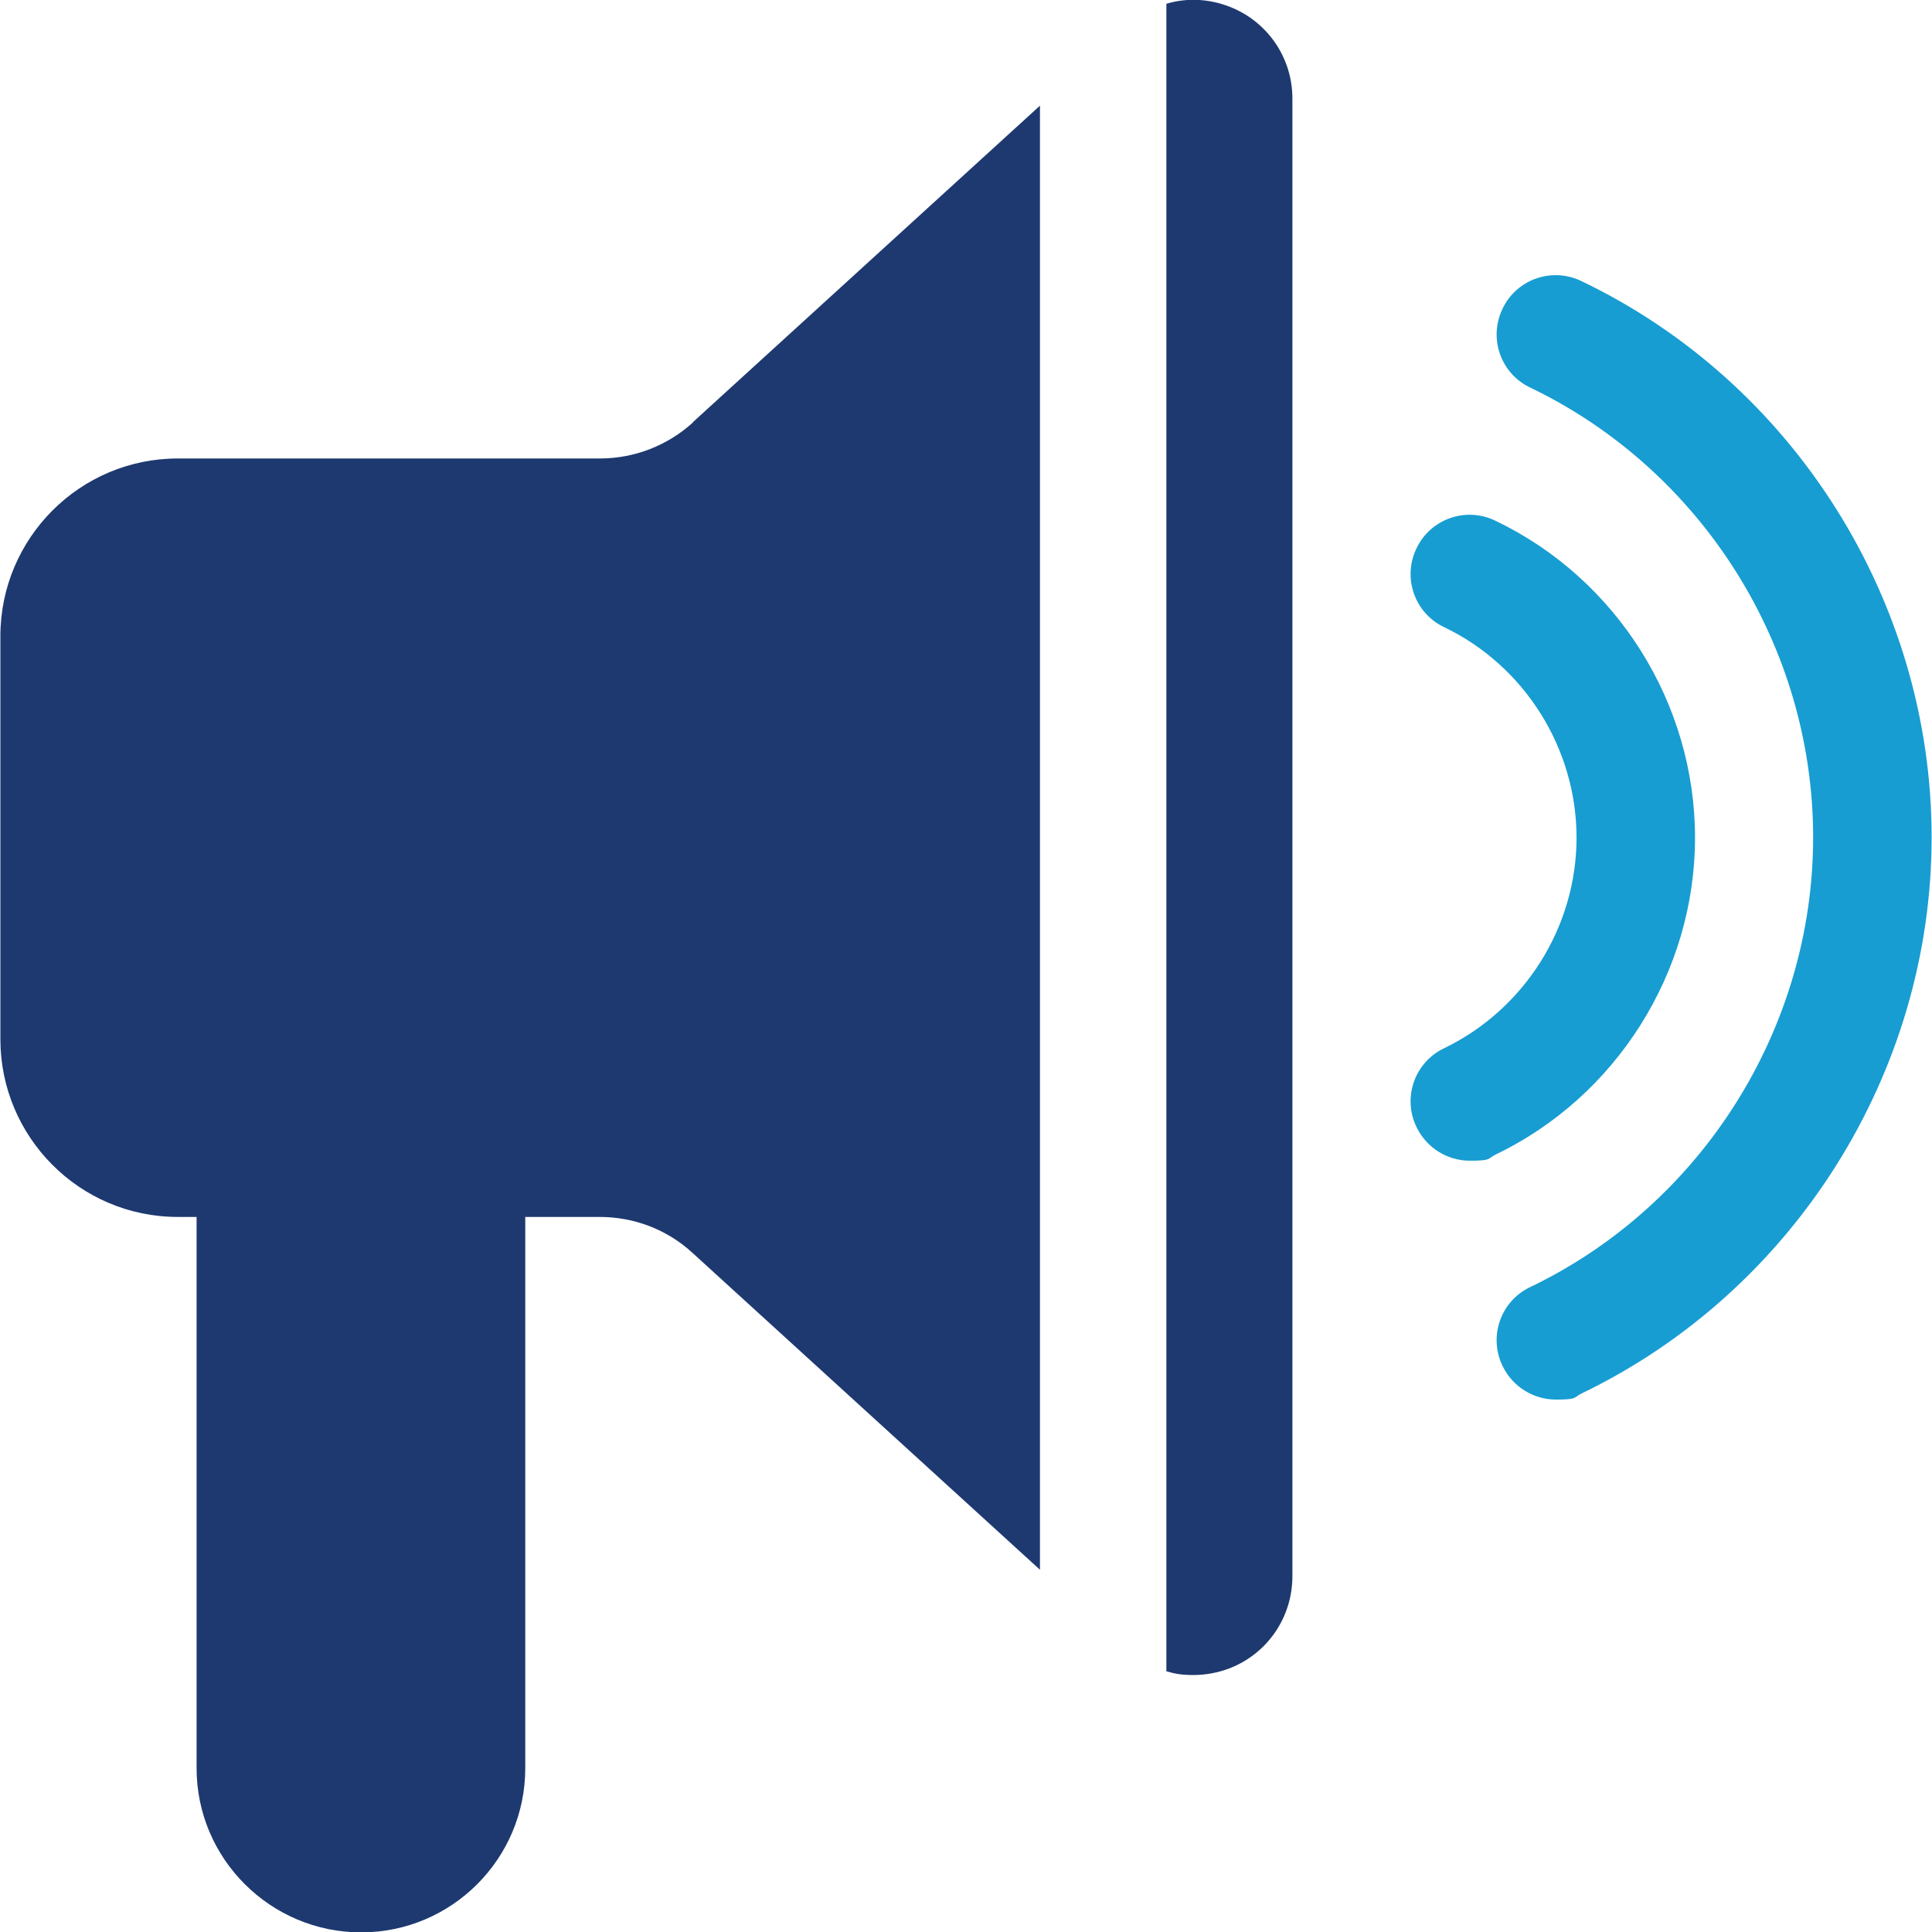
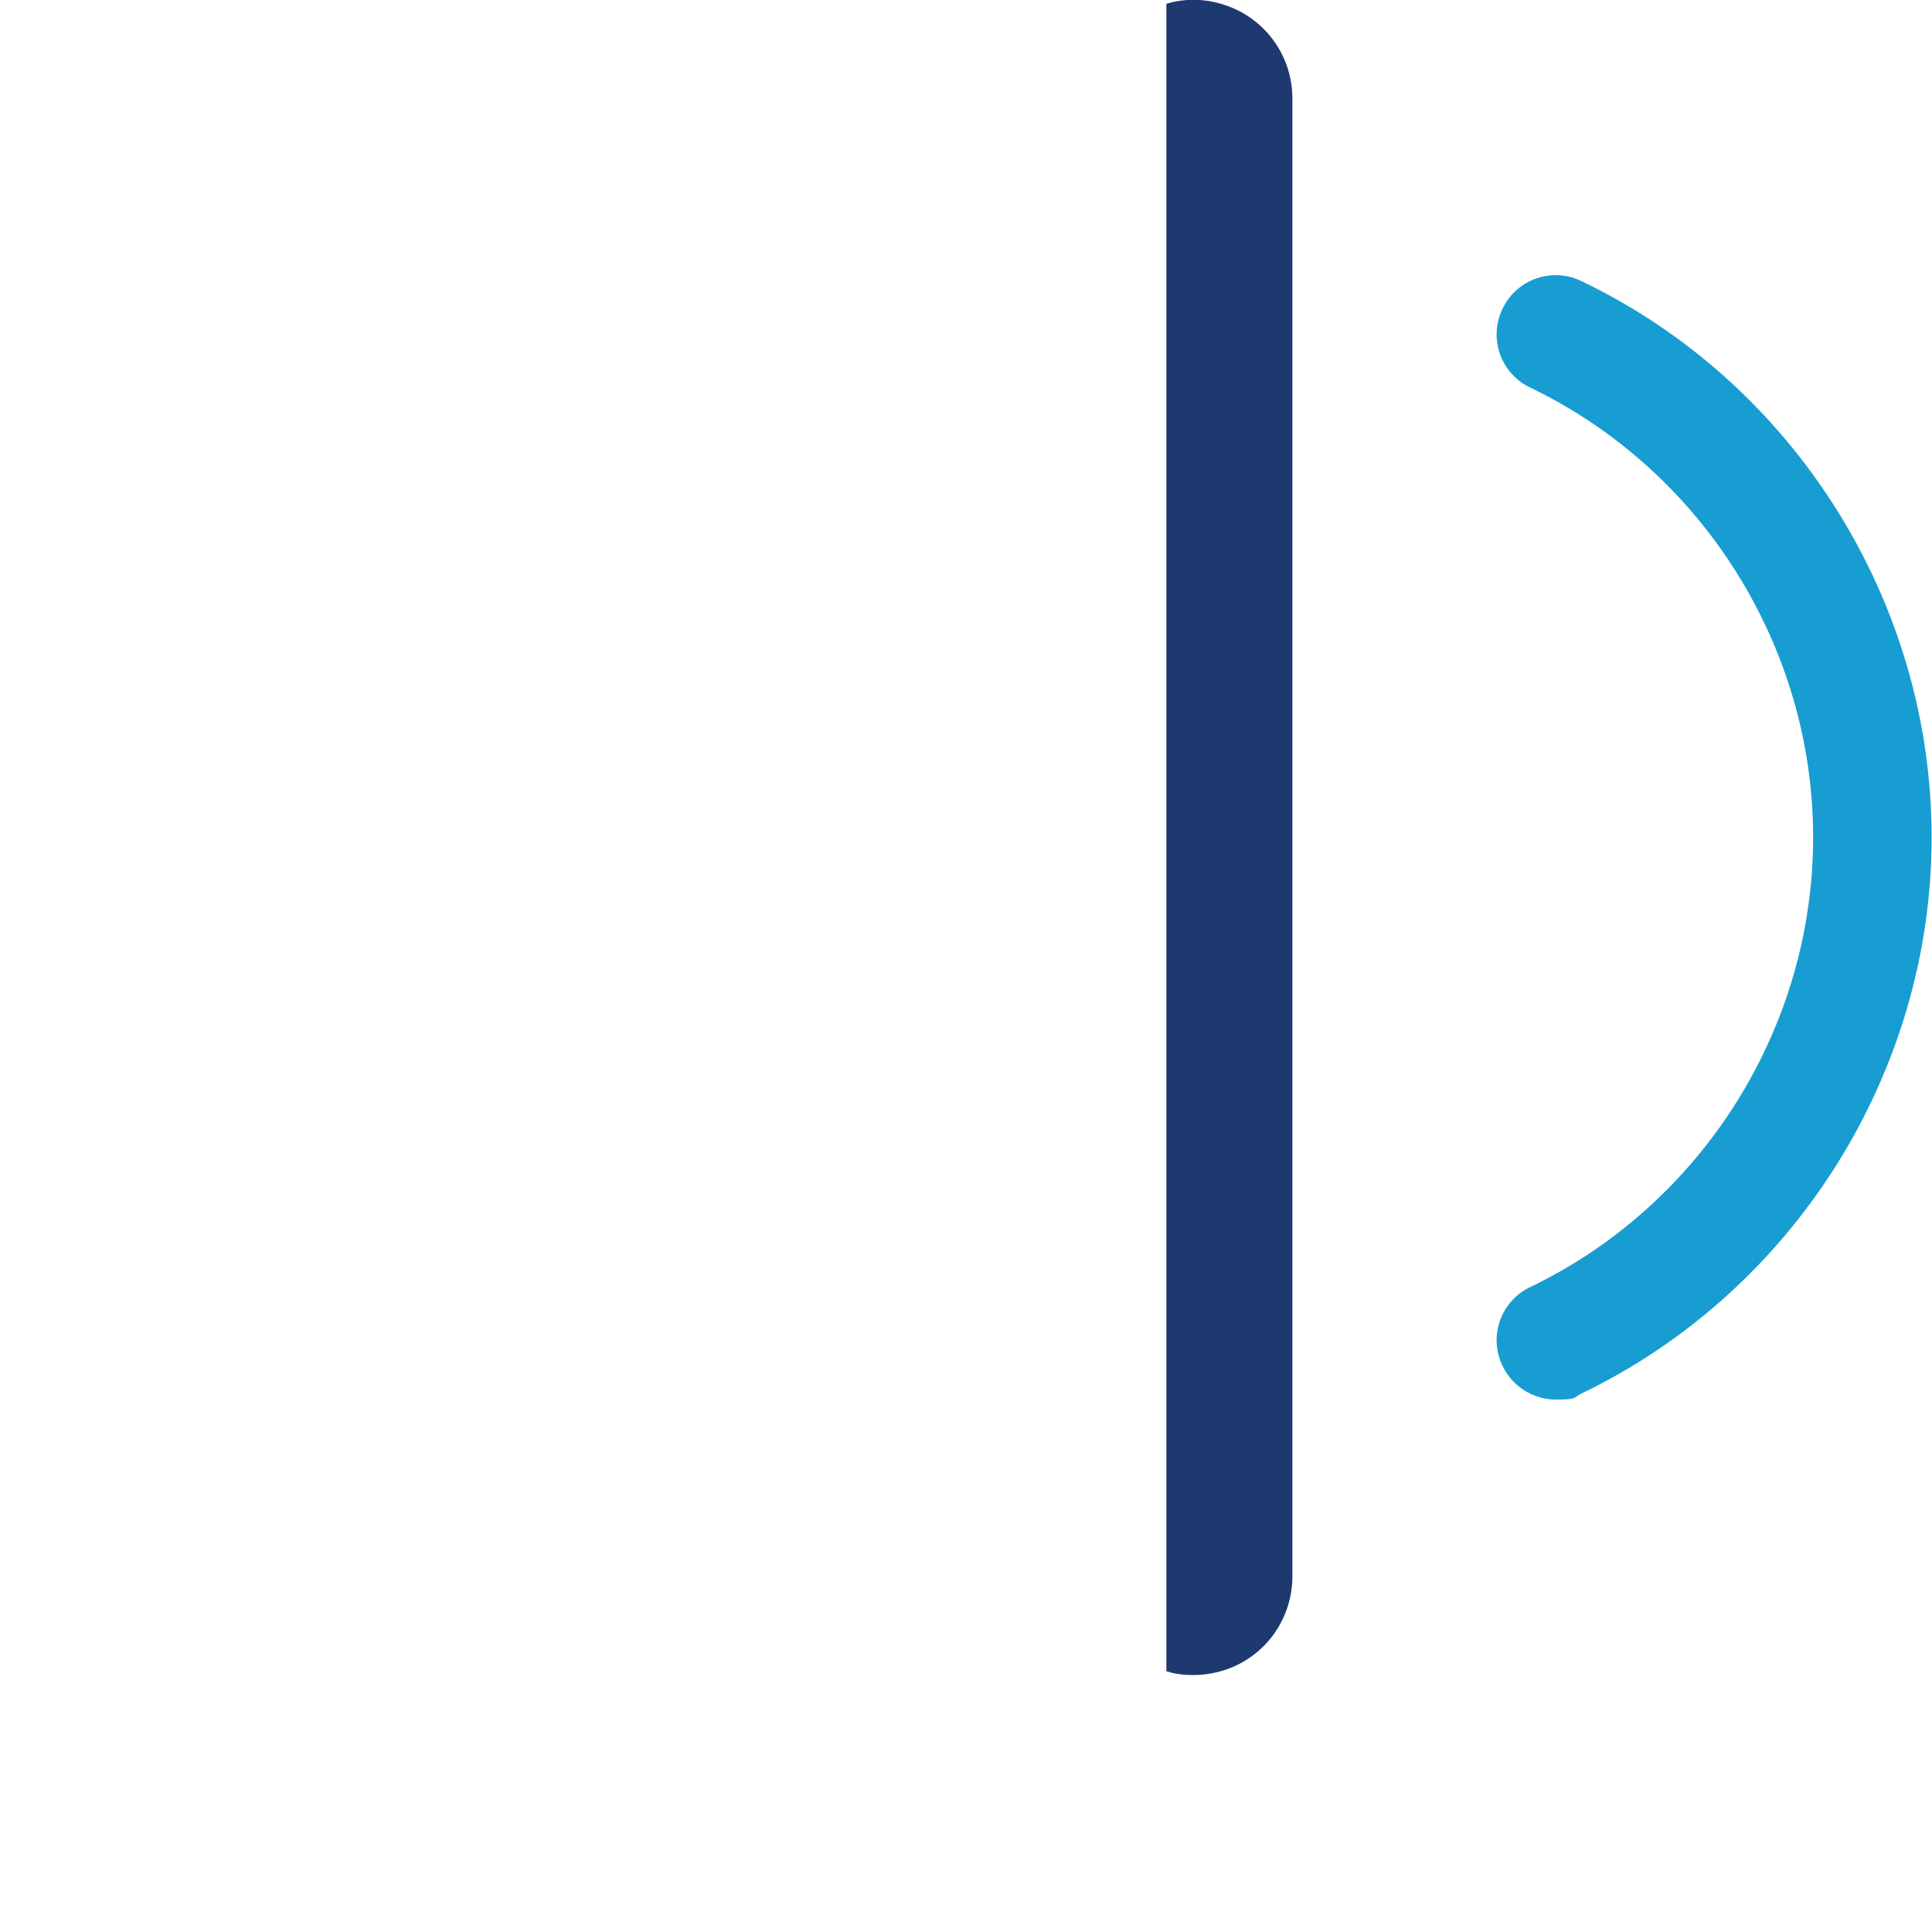
<svg xmlns="http://www.w3.org/2000/svg" id="_レイヤー_1" data-name="レイヤー_1" version="1.1" viewBox="0 0 512 512">
  <defs>
    <style>
      .st0 {
        fill: #1e3970;
      }

      .st1 {
        fill: #179dd2;
      }
    </style>
  </defs>
-   <path class="st1" d="M449.2,222c0-35.6-20.7-68.6-52.9-84-7.8-3.8-17.2-.5-20.9,7.3-3.8,7.8-.5,17.2,7.3,20.9,21.3,10.2,35.1,32.1,35.1,55.8s-13.8,45.5-35.1,55.8c-7.8,3.7-11.1,13.1-7.3,20.9,2.7,5.6,8.3,8.9,14.1,8.9s4.6-.5,6.8-1.6c32.1-15.4,52.9-48.4,52.9-84Z" />
  <path class="st1" d="M419.1,74.5c-7.8-3.8-17.2-.5-20.9,7.3-3.8,7.8-.5,17.2,7.3,20.9,45.6,21.9,75,68.7,75,119.2s-29.4,97.3-75,119.2c-7.8,3.7-11.1,13.1-7.3,20.9,2.7,5.6,8.3,8.9,14.1,8.9s4.6-.5,6.8-1.6c56.3-27.1,92.8-85,92.8-147.4s-36.4-120.4-92.8-147.4Z" />
  <g>
-     <path class="st0" d="M183.7,111.9c-6.8,6.2-15.6,9.6-24.7,9.6H47.1C21.2,121.5.1,142.6.1,168.6v106.8c0,25.9,21,47.1,47,47.1h5v146.1c0,24,19.6,43.5,43.6,43.5s43.5-19.5,43.5-43.5v-146.1h19.7c9.1,0,17.9,3.3,24.7,9.6l92,83.9V28l-92,83.9Z" />
    <path class="st0" d="M342.5,26.1v391.6c0,10.9-6.6,20.5-16.6,24.4-3.1,1.2-6.5,1.8-9.6,1.8s-4.9-.3-7.2-1V1c5.3-1.6,11.2-1.4,16.8.8,10,3.9,16.6,13.5,16.6,24.3Z" />
  </g>
</svg>